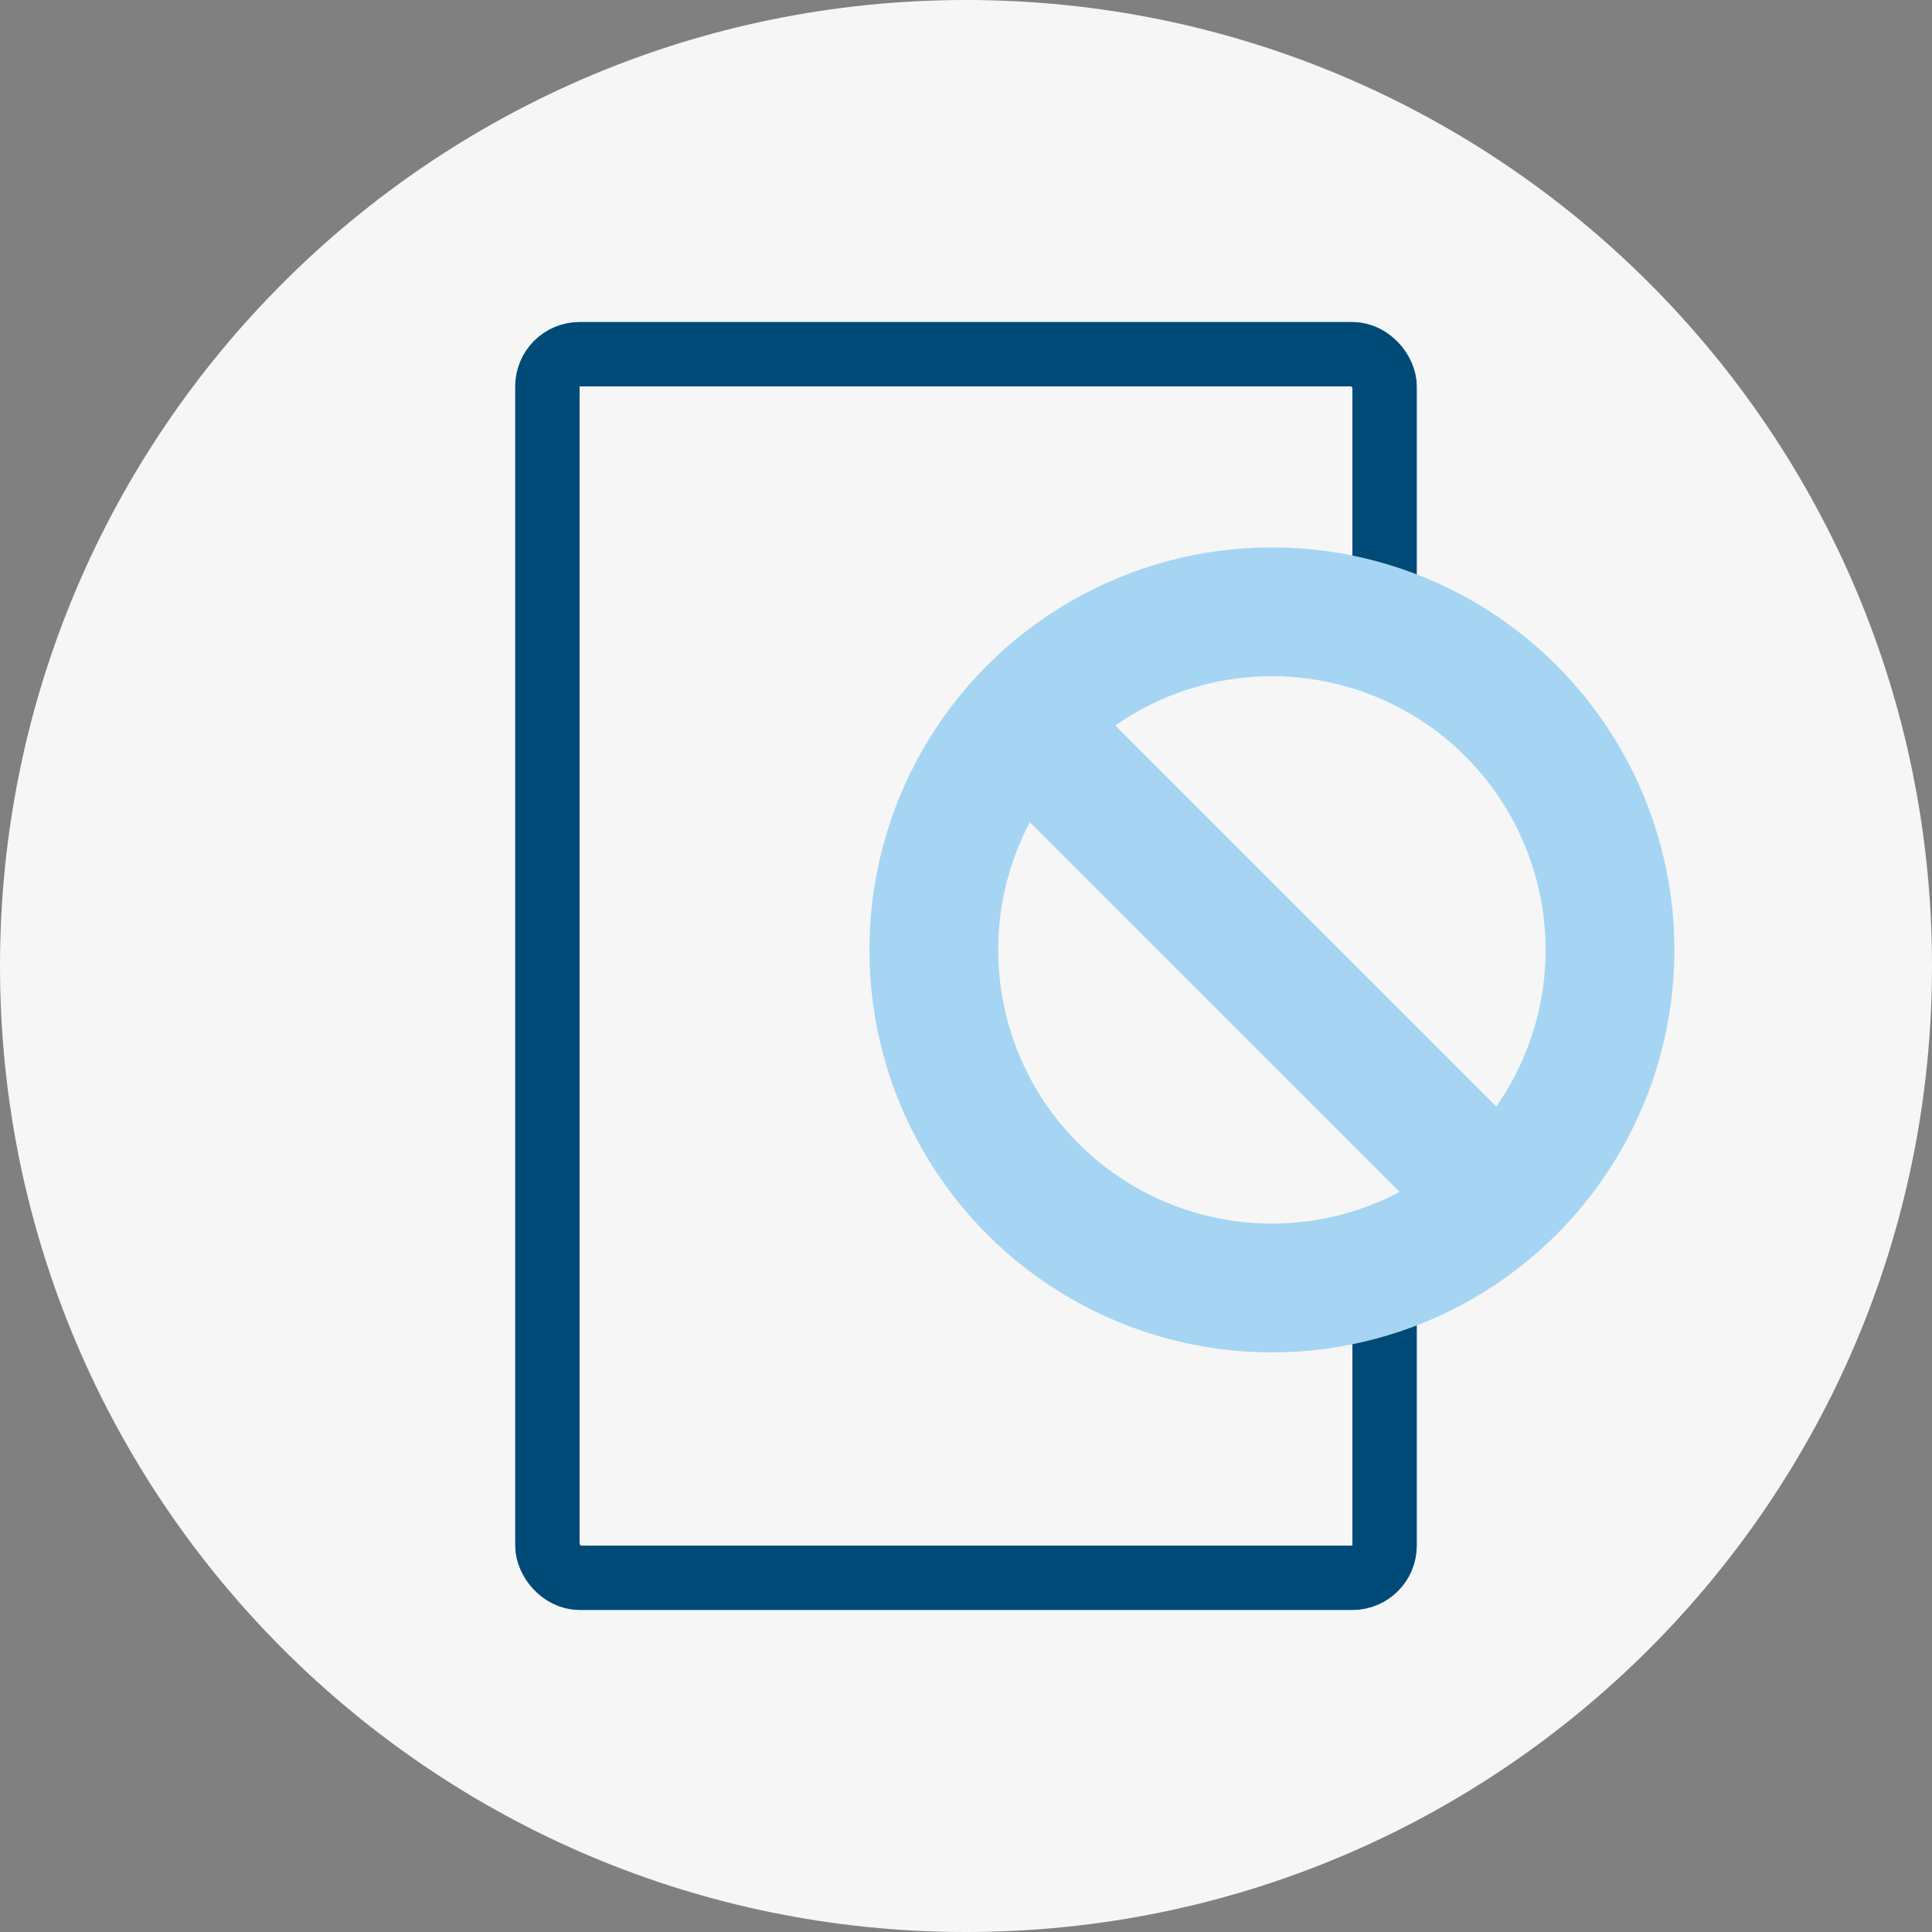
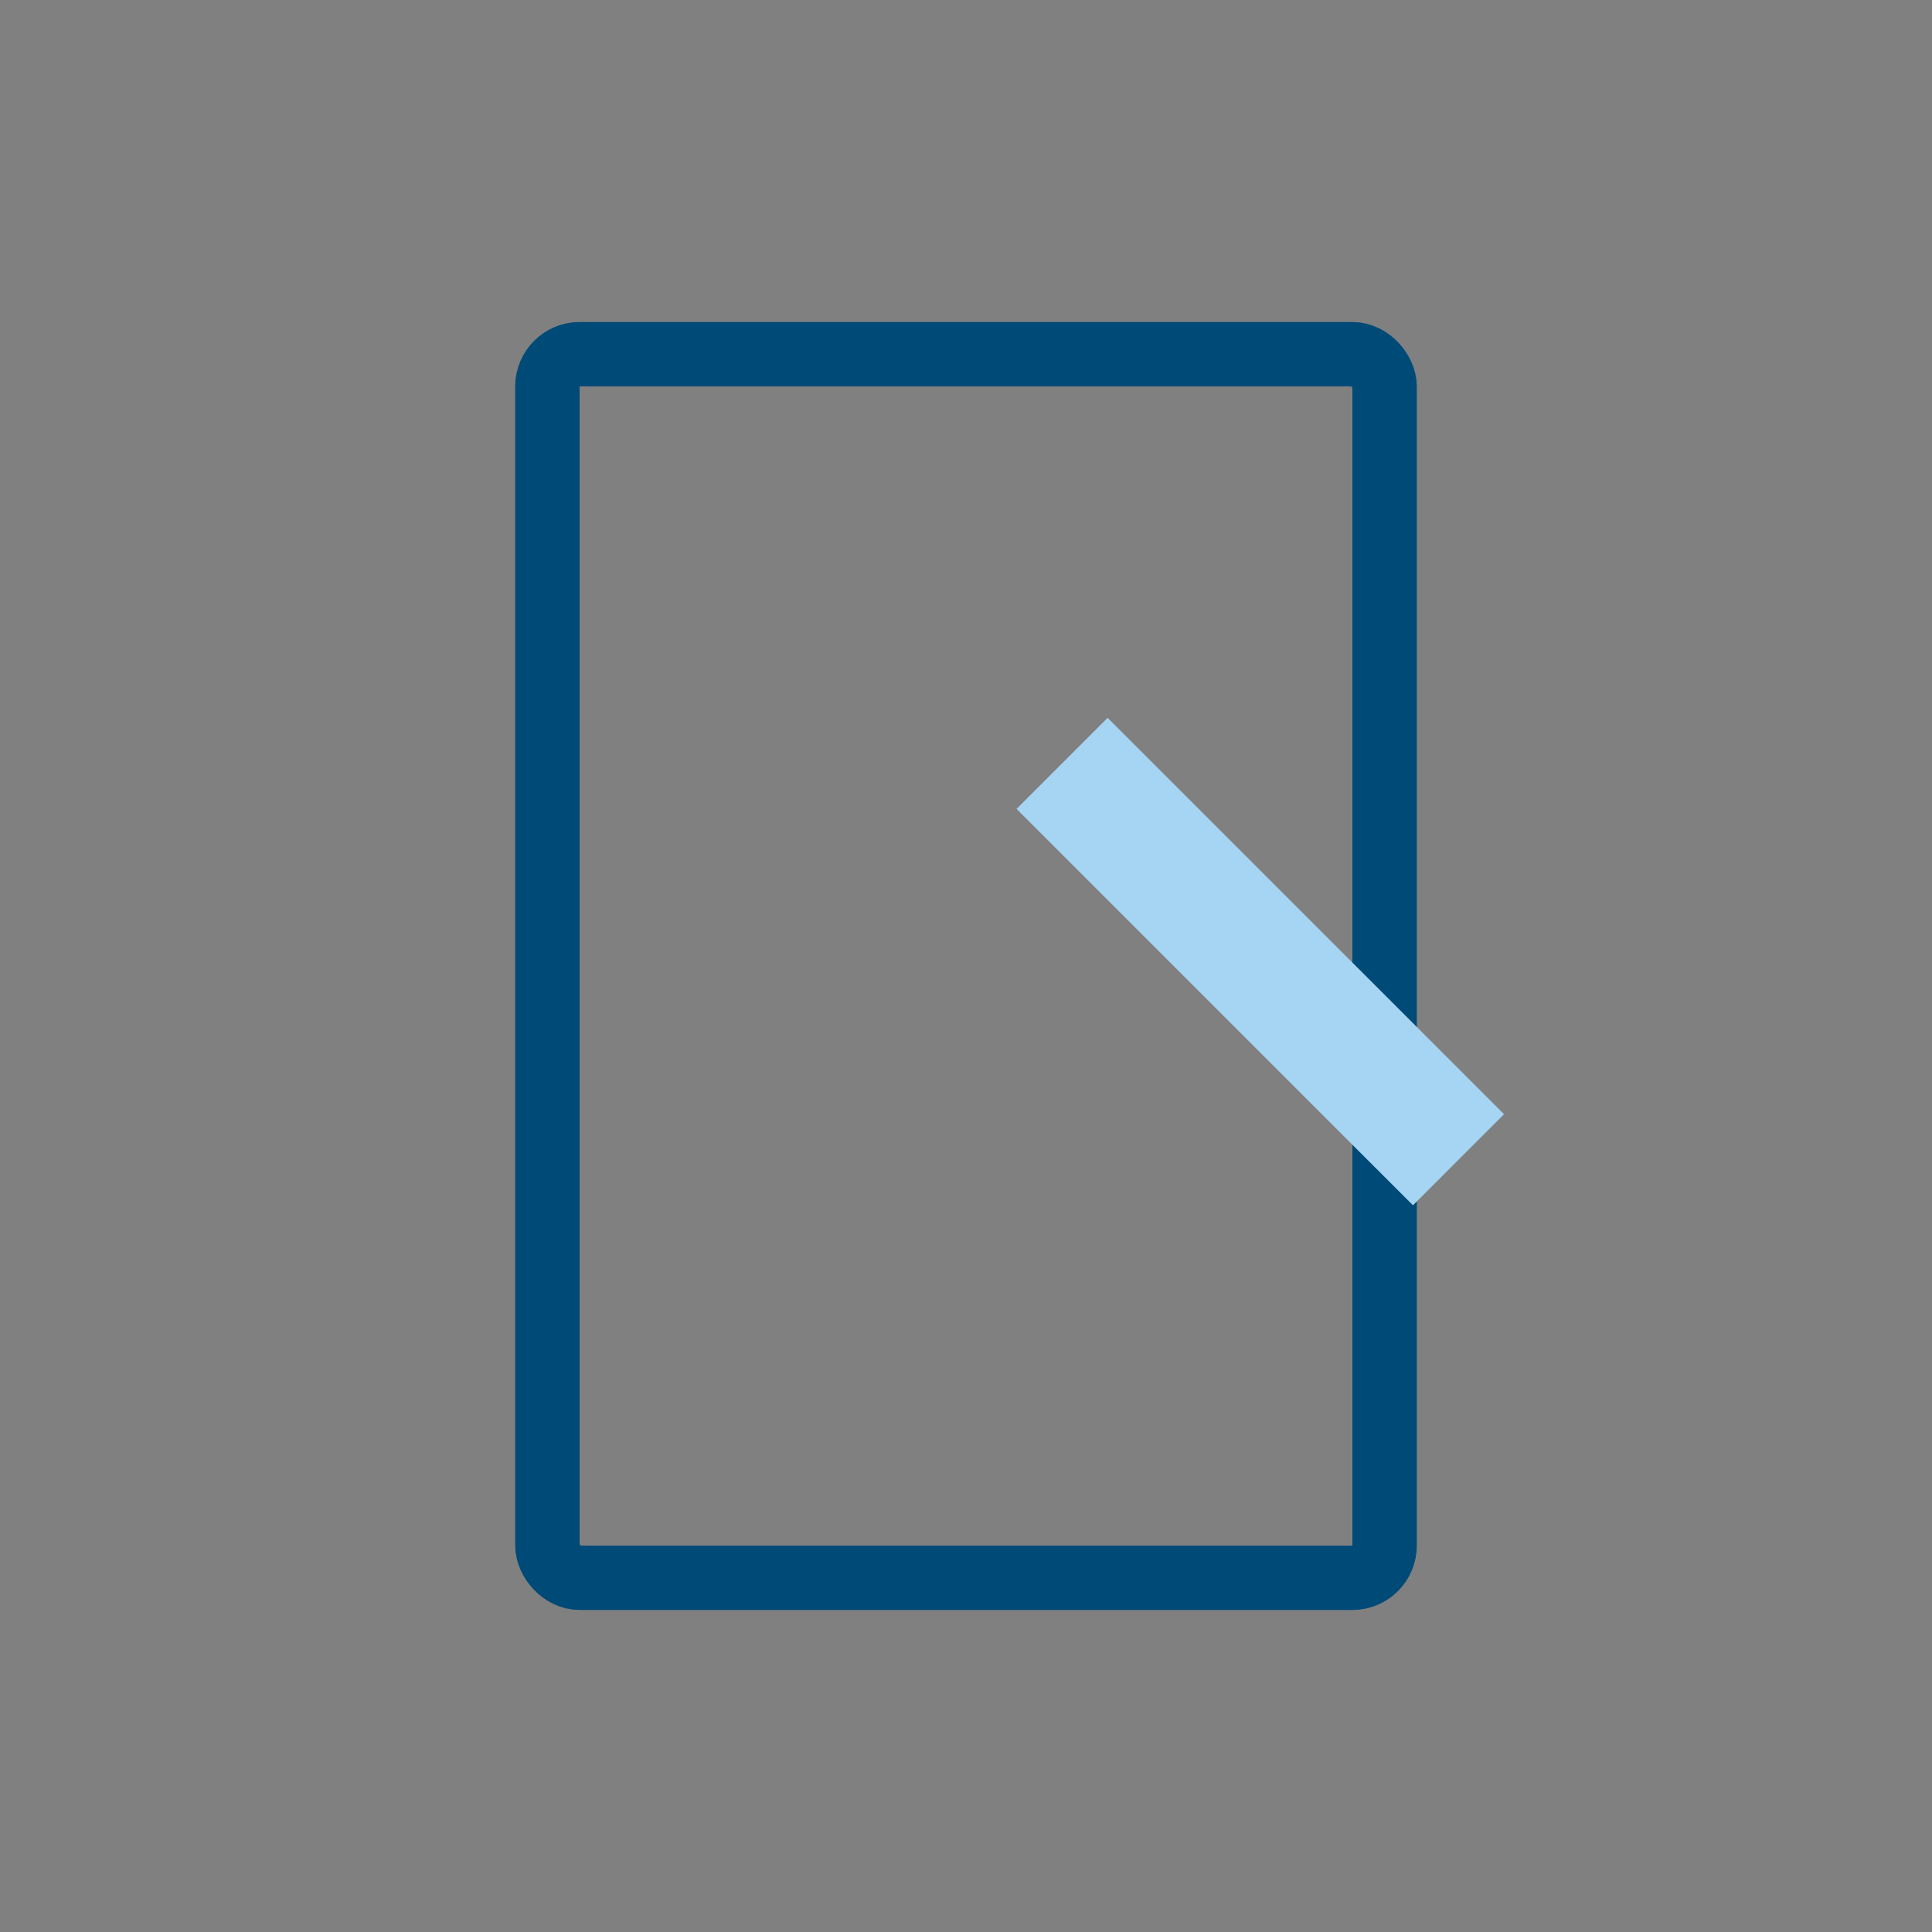
<svg xmlns="http://www.w3.org/2000/svg" width="60" height="60" viewBox="0 0 60 60" fill="none">
  <rect x="0" y="0" width="60" height="60" fill="#808080" stroke="none" />
-   <path d="M0 30C0 13.431 13.431 0 30 0V0C46.569 0 60 13.431 60 30V30C60 46.569 46.569 60 30 60V60C13.431 60 0 46.569 0 30V30Z" fill="#F6F6F6" />
  <rect x="17" y="11" width="26" height="38" rx="1" stroke="#004A77" stroke-width="2" />
-   <circle cx="39.5" cy="29.5" r="10.5" fill="#F6F6F6" stroke="#A5D5F3" stroke-width="4" />
  <path d="M32.984 23.707L45.295 36.017" stroke="#A5D5F3" stroke-width="4" />
</svg>